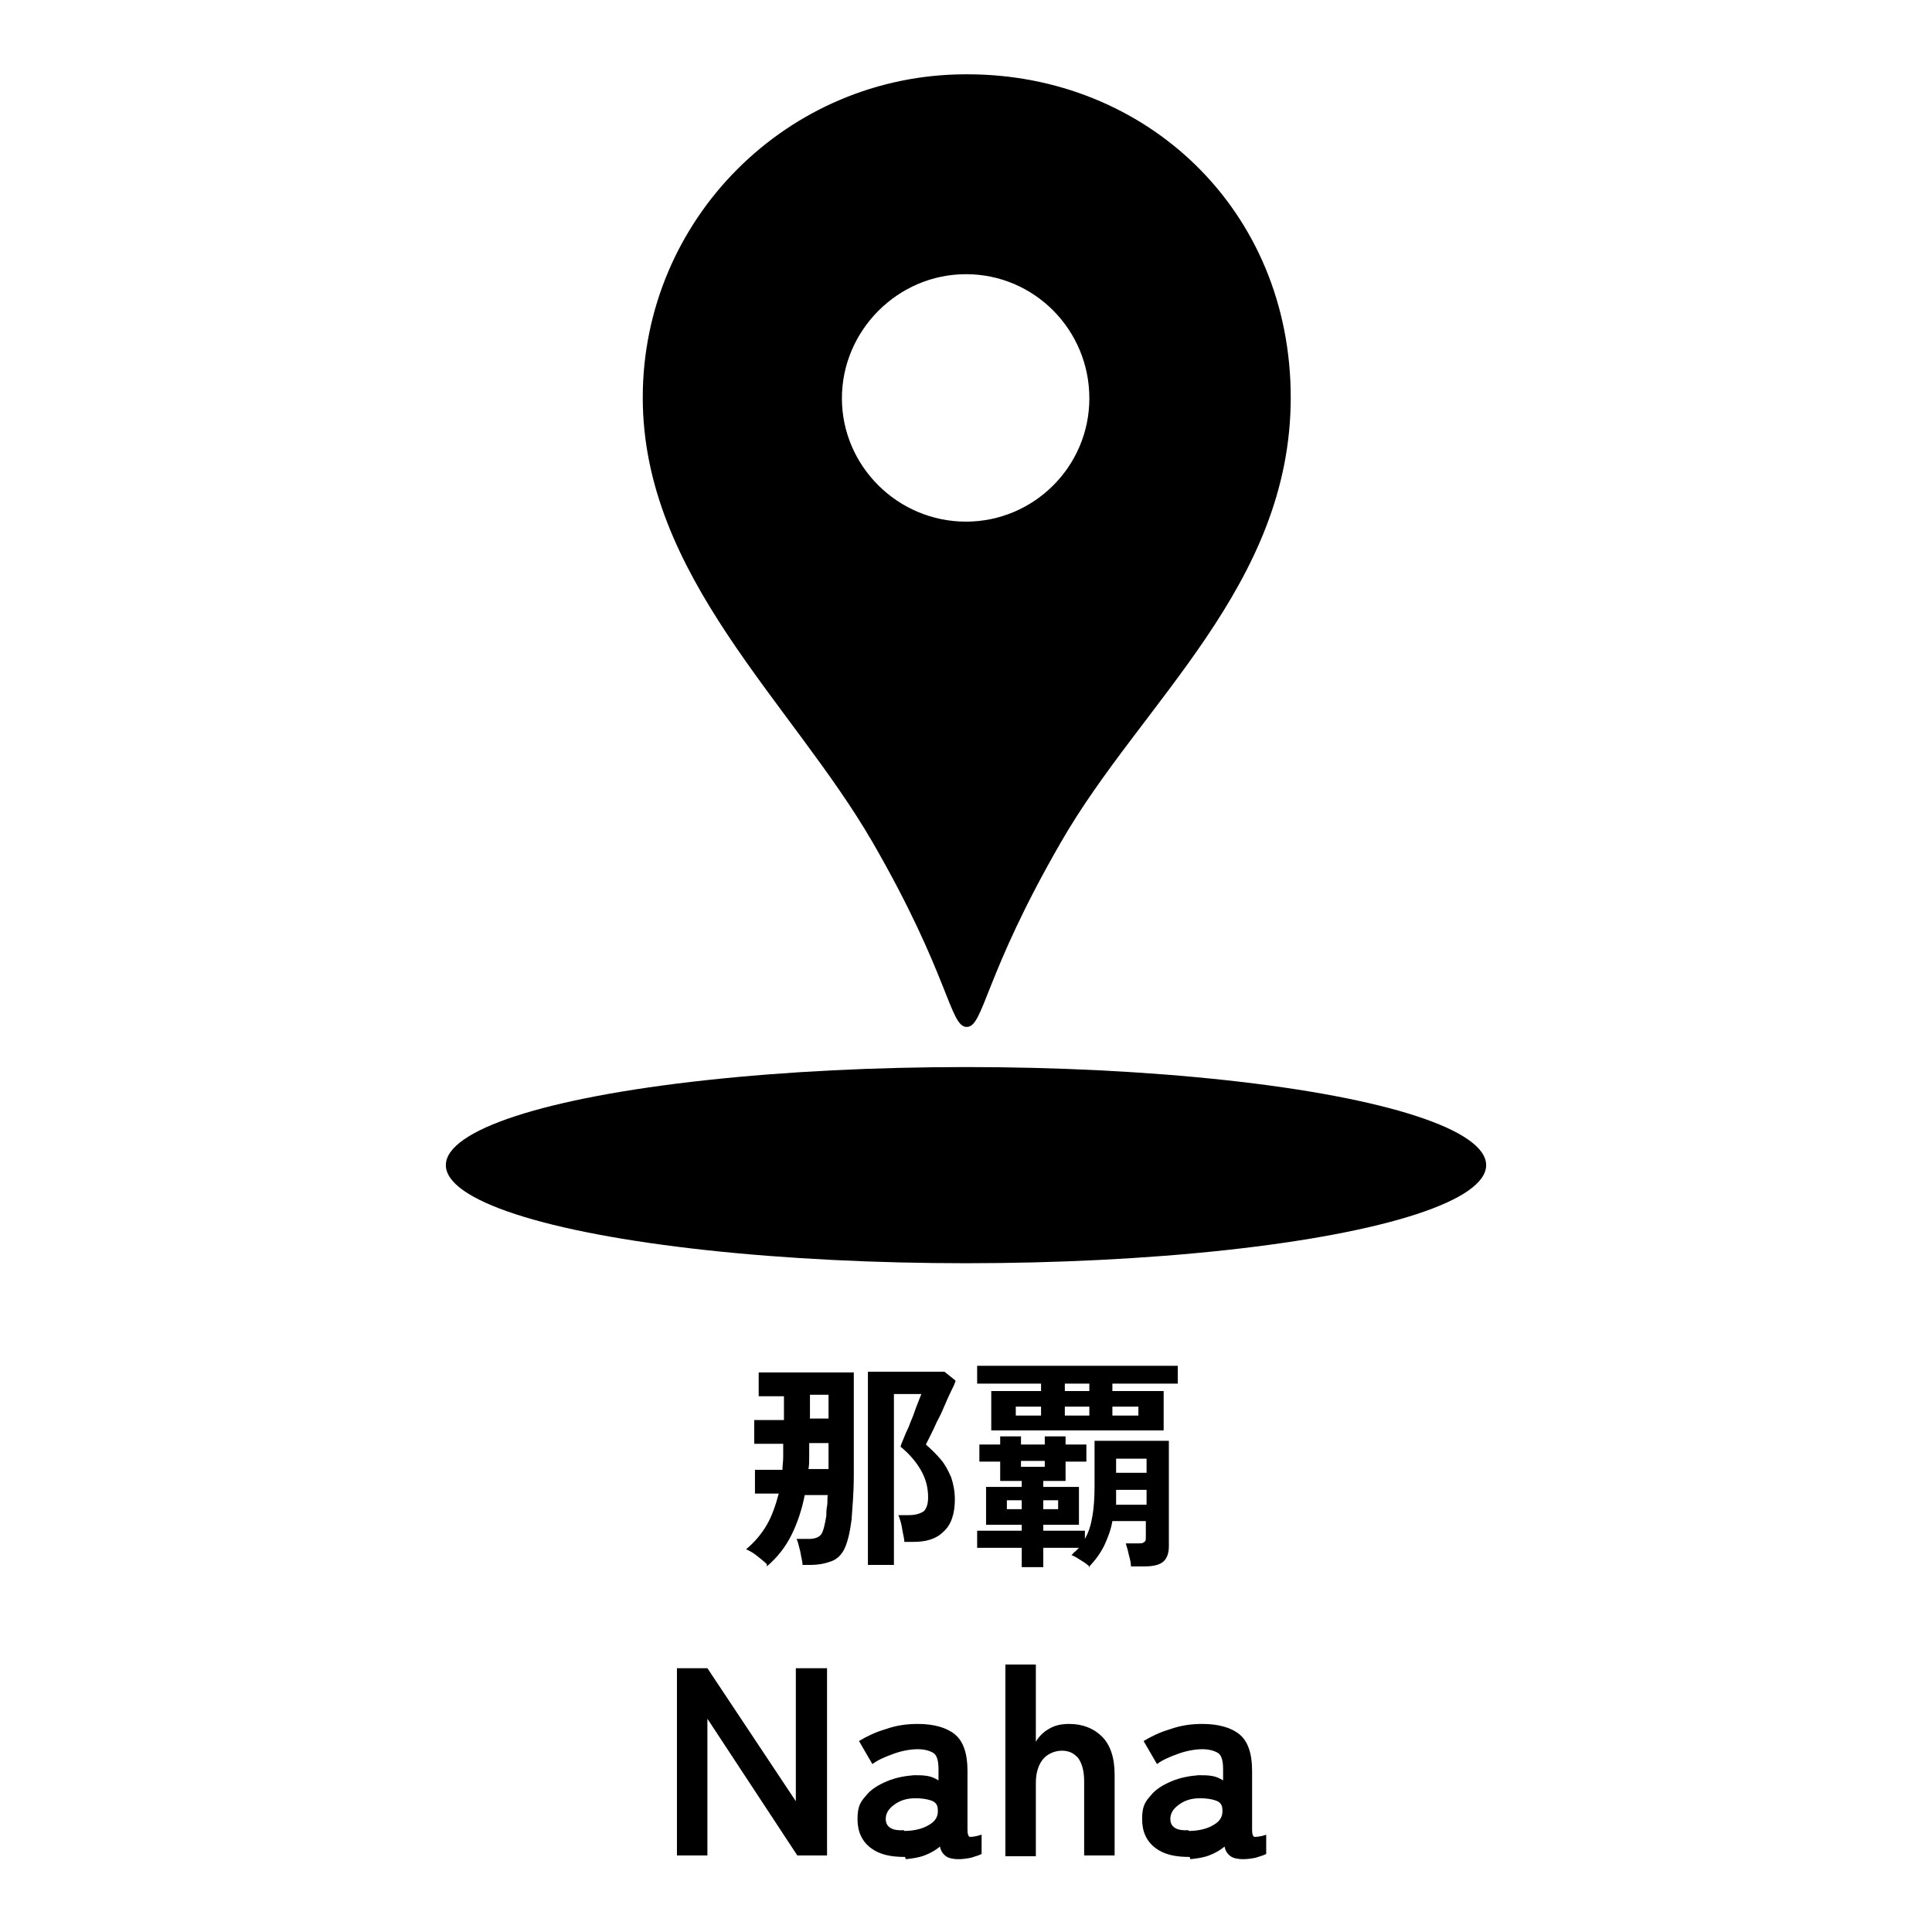
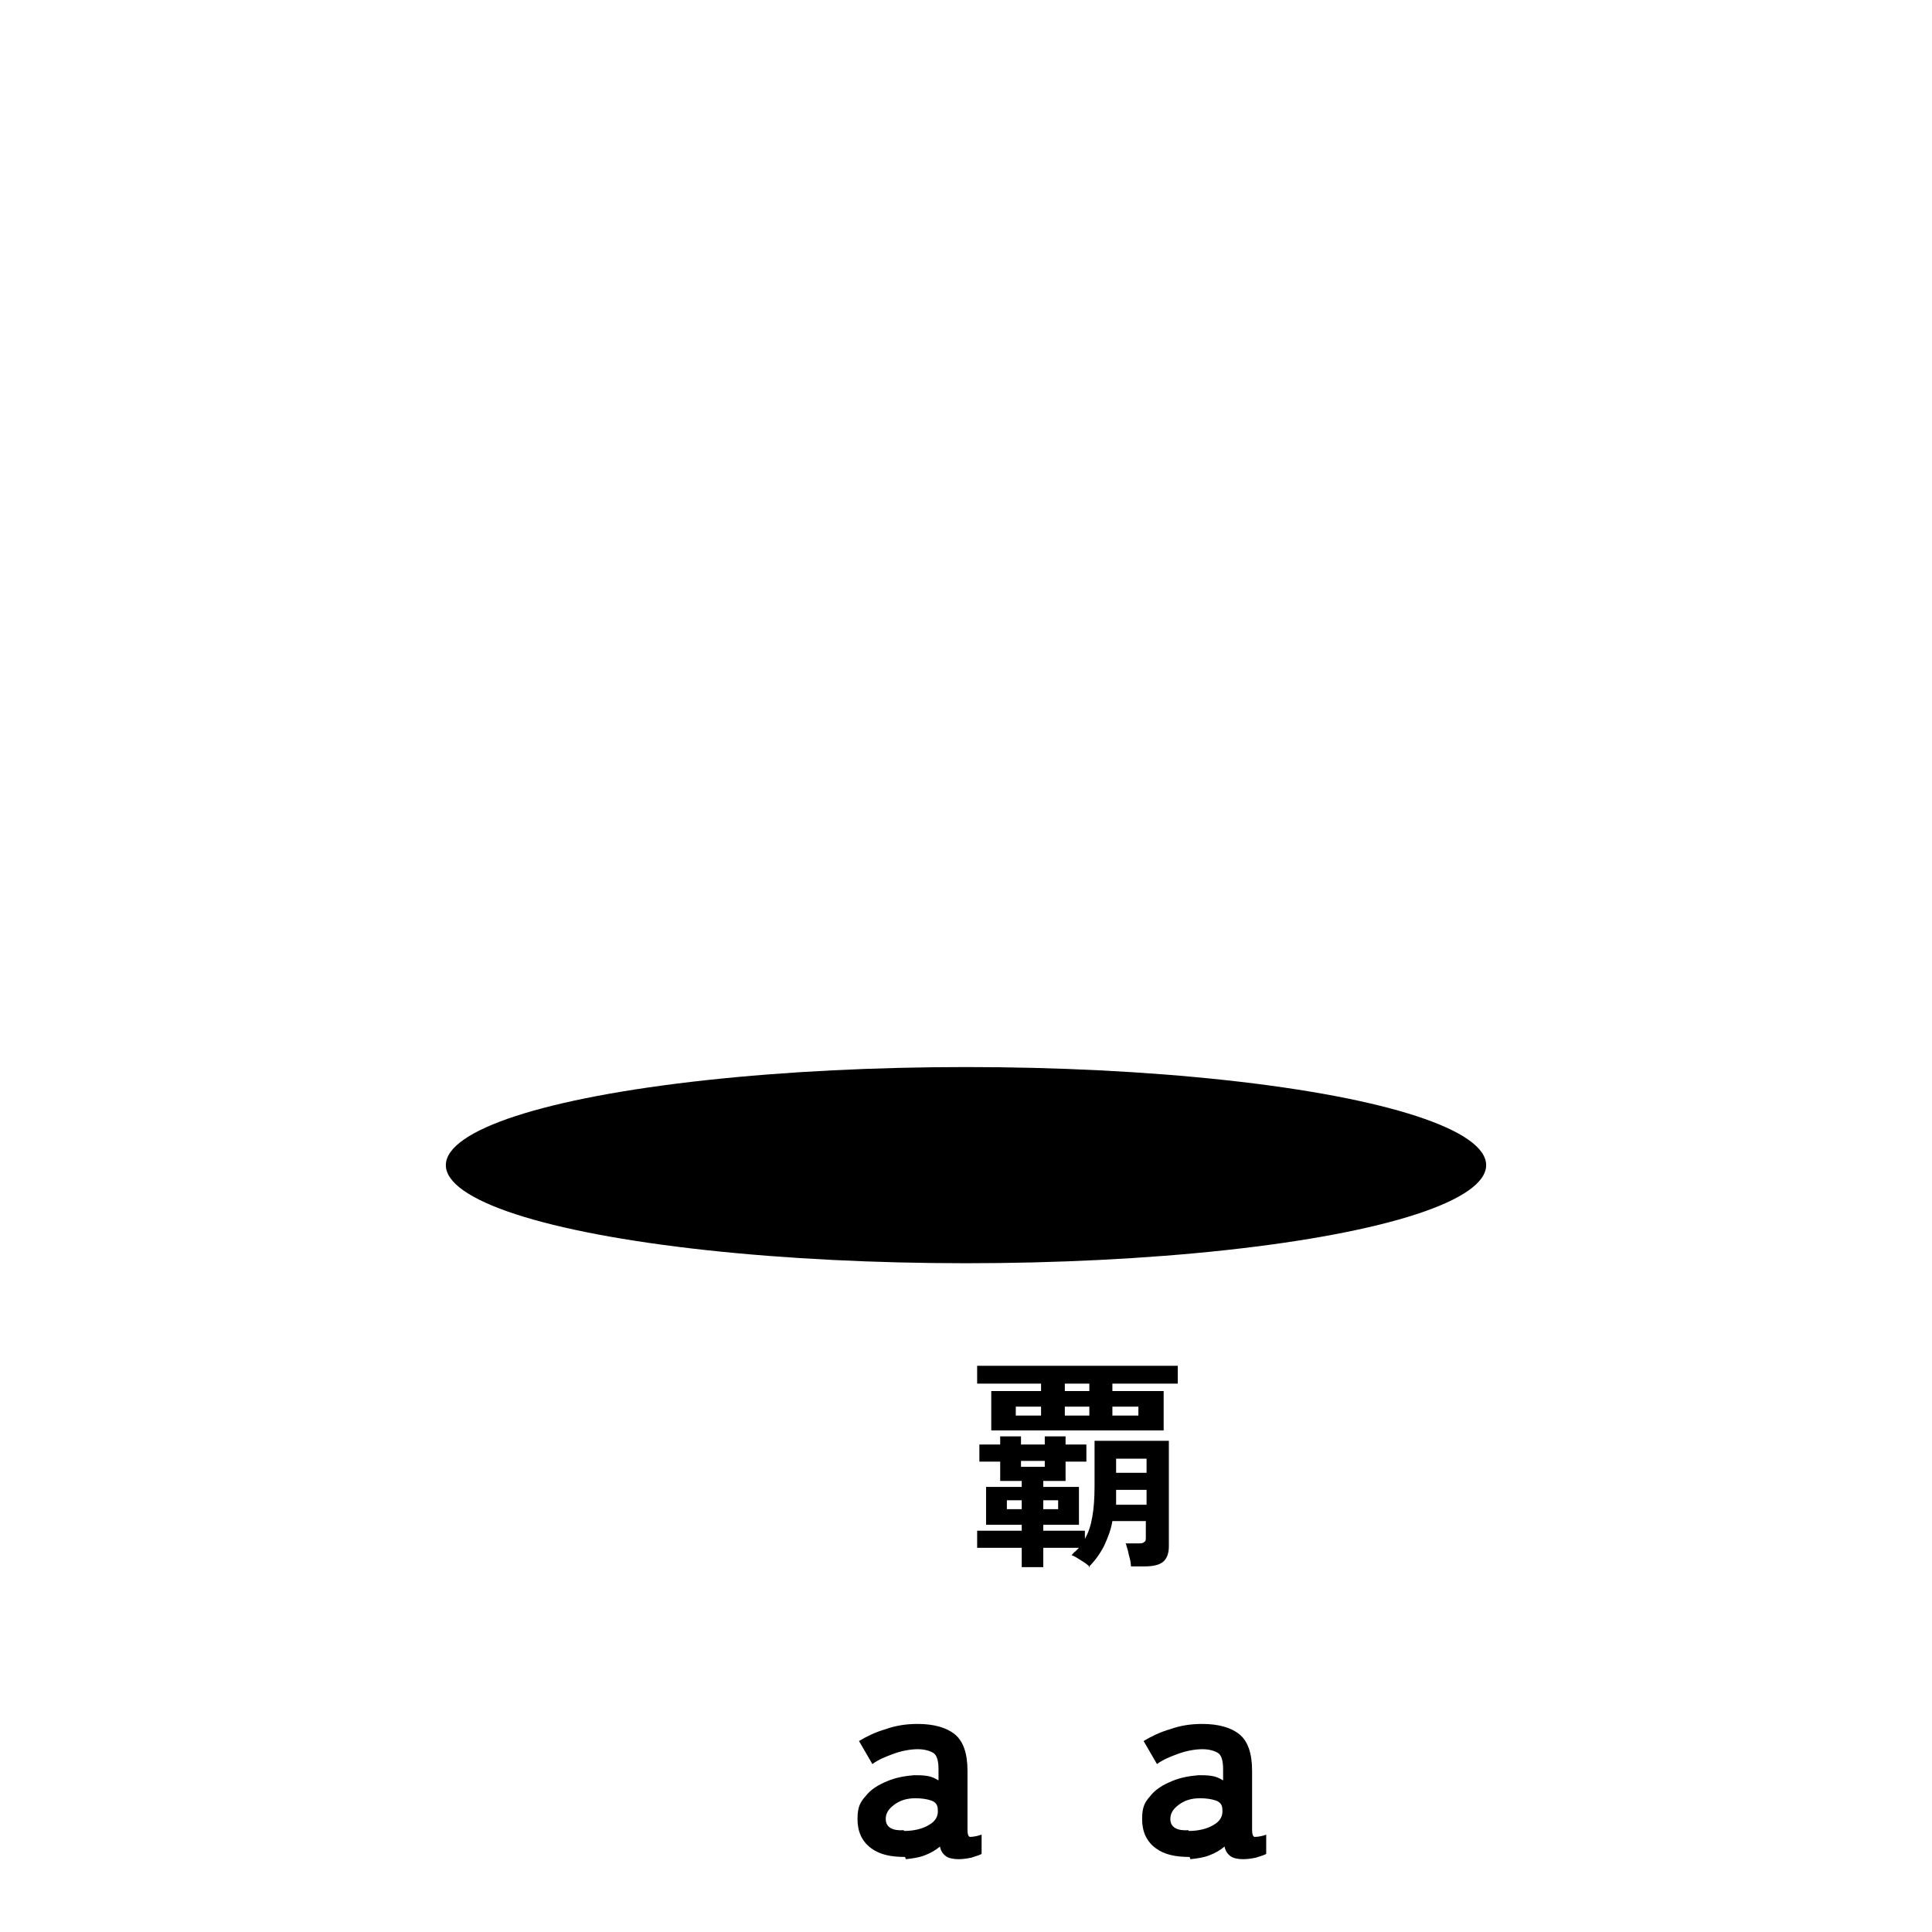
<svg xmlns="http://www.w3.org/2000/svg" id="_x31_" viewBox="0 0 260 260">
-   <path d="M130,10c-24,0-43.5,19.5-43.5,43.5s20,41,30.9,59.8c10.4,18,10.4,24.9,12.7,24.9s2.3-6.9,12.7-24.9c10.8-18.8,30.9-34.5,30.9-59.8s-19.5-43.5-43.5-43.5ZM130,70.2c-9.2,0-16.7-7.5-16.7-16.6s7.5-16.7,16.7-16.7,16.6,7.5,16.6,16.7-7.5,16.6-16.6,16.6Z" />
  <ellipse cx="130" cy="156.8" rx="70" ry="13.2" />
  <g>
-     <path d="M103.2,210.5c-.3-.3-.8-.7-1.3-1.1-.5-.4-1-.7-1.5-.9,1.2-1,2.1-2.1,2.8-3.3s1.2-2.7,1.6-4.2h-3.2v-3.2h3.7c0-.6.1-1.1.1-1.7s0-1.2,0-1.8h-3.9v-3.2h4v-3.2h-3.4v-3.2h12.8v5.7c0,3.1,0,5.8,0,8.2,0,2.4-.2,4.4-.3,5.9-.2,1.6-.5,2.9-.9,3.8-.4.9-1,1.5-1.8,1.8-.8.3-1.7.5-2.9.5h-1c0-.5-.2-1.1-.3-1.8-.2-.7-.3-1.3-.5-1.7h1.7c.7,0,1.3-.2,1.6-.6s.5-1.3.7-2.5c0-.4,0-.8.1-1.3s0-1,.1-1.5h-3.1c-.4,2-1,3.8-1.8,5.4-.8,1.6-1.9,3-3.3,4.2ZM108.8,197.7h2.7c0-.6,0-1.1,0-1.7s0-1.2,0-1.8h-2.6c0,.6,0,1.2,0,1.8s0,1.2-.1,1.7ZM109,190.9h2.5v-3.2h-2.5v3.2ZM116.8,210.6v-26h10.3l1.5,1.2c-.1.4-.3.8-.6,1.4-.3.6-.6,1.3-.9,2-.3.7-.6,1.4-1,2.1-.3.7-.6,1.3-.9,1.9s-.5,1-.6,1.2c.7.6,1.4,1.3,2,2,.6.7,1,1.5,1.4,2.4.3.9.5,1.9.5,3,0,1.9-.5,3.4-1.5,4.3-1,1-2.3,1.4-4.1,1.4h-1.2c0-.5-.2-1.1-.3-1.8-.1-.7-.3-1.3-.5-1.8h1.4c.9,0,1.5-.2,2-.5.4-.4.6-1,.6-1.9,0-1.3-.3-2.5-1-3.7-.7-1.2-1.6-2.2-2.7-3.1,0-.2.2-.6.4-1.1.2-.5.4-1,.7-1.6.2-.6.5-1.2.7-1.8.2-.6.4-1.1.6-1.6.2-.5.3-.8.4-1h-3.7v23h-3.5Z" />
    <path d="M133.4,192.5v-5.3h6.7v-1h-8.6v-2.4h27v2.4h-8.8v1h6.9v5.3h-23.2ZM146.7,210.9c-.3-.3-.7-.6-1.2-.9s-.9-.6-1.3-.7c.2-.2.3-.4.5-.5.2-.2.3-.3.5-.5h-4.8v2.6h-2.9v-2.6h-6v-2.3h6v-.8h-4.8v-5.1h4.8v-.8h-2.9v-2.6h-2.8v-2.3h2.8v-1.1h2.8v1.1h3.2v-1.1h2.8v1.1h2.8v2.3h-2.8v2.6h-3v.8h4.8v5.1h-4.8v.8h5.6v1.1c.5-.9.8-1.8,1-3,.2-1.1.3-2.5.3-4.1v-6.1h10v14.2c0,1-.3,1.7-.8,2.1-.5.4-1.3.6-2.5.6h-1.8c0-.4-.1-.9-.3-1.6-.1-.6-.3-1.1-.4-1.5h1.7c.4,0,.6,0,.8-.2.2-.1.2-.3.2-.7v-2.1h-4.5c-.2,1.2-.6,2.2-1.1,3.3-.5,1-1.2,2-2.1,2.9ZM135.5,203.1h2v-1.2h-2v1.2ZM136.7,190.5h3.4v-1.2h-3.4v1.2ZM137.4,197.4h3.2v-.8h-3.2v.8ZM140.4,203.1h2v-1.2h-2v1.2ZM143.3,187.2h3.3v-1h-3.3v1ZM143.3,190.5h3.3v-1.2h-3.3v1.2ZM149.7,190.5h3.5v-1.2h-3.5v1.2ZM150.1,202.5h4.2v-2h-4.1c0,.7,0,1.4,0,2ZM150.2,198.2h4.1v-1.9h-4.1v1.9Z" />
  </g>
  <g>
-     <path d="M91.1,249.7v-25.2h4.1l11.9,17.9v-17.9h4.2v25.2h-4l-12.1-18.4v18.4h-4.1Z" />
    <path d="M121.8,249.9c-1.9,0-3.4-.3-4.6-1.2s-1.8-2.2-1.8-3.9.4-2.3,1.1-3.1c.7-.9,1.7-1.5,2.9-2,1.2-.5,2.4-.7,3.6-.8.6,0,1.2,0,1.8.1.6.1,1,.3,1.5.6v-1.5c0-1.1-.2-1.9-.7-2.2s-1.2-.5-2.1-.5-2.1.2-3.2.6c-1.1.4-2.1.8-2.9,1.4l-1.8-3.1c1-.6,2.2-1.2,3.6-1.6,1.4-.5,2.8-.7,4.3-.7,2.2,0,3.9.5,5,1.4s1.7,2.5,1.7,4.9v8c0,.5.1.8.3.9.2,0,.7,0,1.6-.3v2.6c-.4.2-.8.3-1.4.5-.5.1-1.1.2-1.7.2s-1.3-.1-1.7-.4c-.4-.3-.7-.7-.8-1.3-.6.5-1.3.9-2.1,1.2-.8.3-1.6.4-2.5.5ZM121.7,246.4c1.3,0,2.5-.3,3.3-.8.9-.5,1.3-1.2,1.2-2.1,0-.6-.3-1-.9-1.2-.6-.2-1.3-.3-2.1-.3-1.2,0-2.1.3-2.9.9-.8.6-1.1,1.2-1.1,1.9,0,1.1.9,1.6,2.4,1.5Z" />
-     <path d="M135.3,249.7v-25.7h4.1v10.4c.4-.7,1-1.3,1.7-1.7.8-.5,1.7-.7,2.8-.7,1.8,0,3.3.6,4.4,1.7s1.7,2.8,1.7,5.1v10.9h-4.1v-10c0-1.4-.3-2.4-.8-3.1-.6-.7-1.3-1-2.2-1s-1.9.4-2.5,1.1c-.6.7-1,1.8-1,3.2v9.9h-4.1Z" />
    <path d="M160.1,249.9c-1.9,0-3.4-.3-4.6-1.2s-1.8-2.2-1.8-3.9.4-2.3,1.1-3.1c.7-.9,1.7-1.5,2.9-2,1.2-.5,2.4-.7,3.6-.8.6,0,1.2,0,1.8.1.6.1,1,.3,1.5.6v-1.5c0-1.1-.2-1.9-.7-2.2s-1.2-.5-2.1-.5-2.1.2-3.2.6c-1.1.4-2.1.8-2.9,1.4l-1.8-3.1c1-.6,2.2-1.2,3.6-1.6,1.4-.5,2.8-.7,4.3-.7,2.2,0,3.9.5,5,1.4s1.7,2.5,1.7,4.9v8c0,.5.1.8.3.9.2,0,.8,0,1.6-.3v2.6c-.4.2-.8.3-1.4.5-.5.1-1.1.2-1.7.2s-1.3-.1-1.7-.4c-.4-.3-.7-.7-.8-1.3-.6.5-1.3.9-2.1,1.2-.8.3-1.6.4-2.5.5ZM160,246.4c1.3,0,2.5-.3,3.3-.8.9-.5,1.3-1.2,1.2-2.1,0-.6-.3-1-.9-1.2-.6-.2-1.3-.3-2.1-.3-1.2,0-2.1.3-2.9.9-.8.6-1.1,1.2-1.1,1.9,0,1.1.9,1.6,2.4,1.5Z" />
  </g>
</svg>